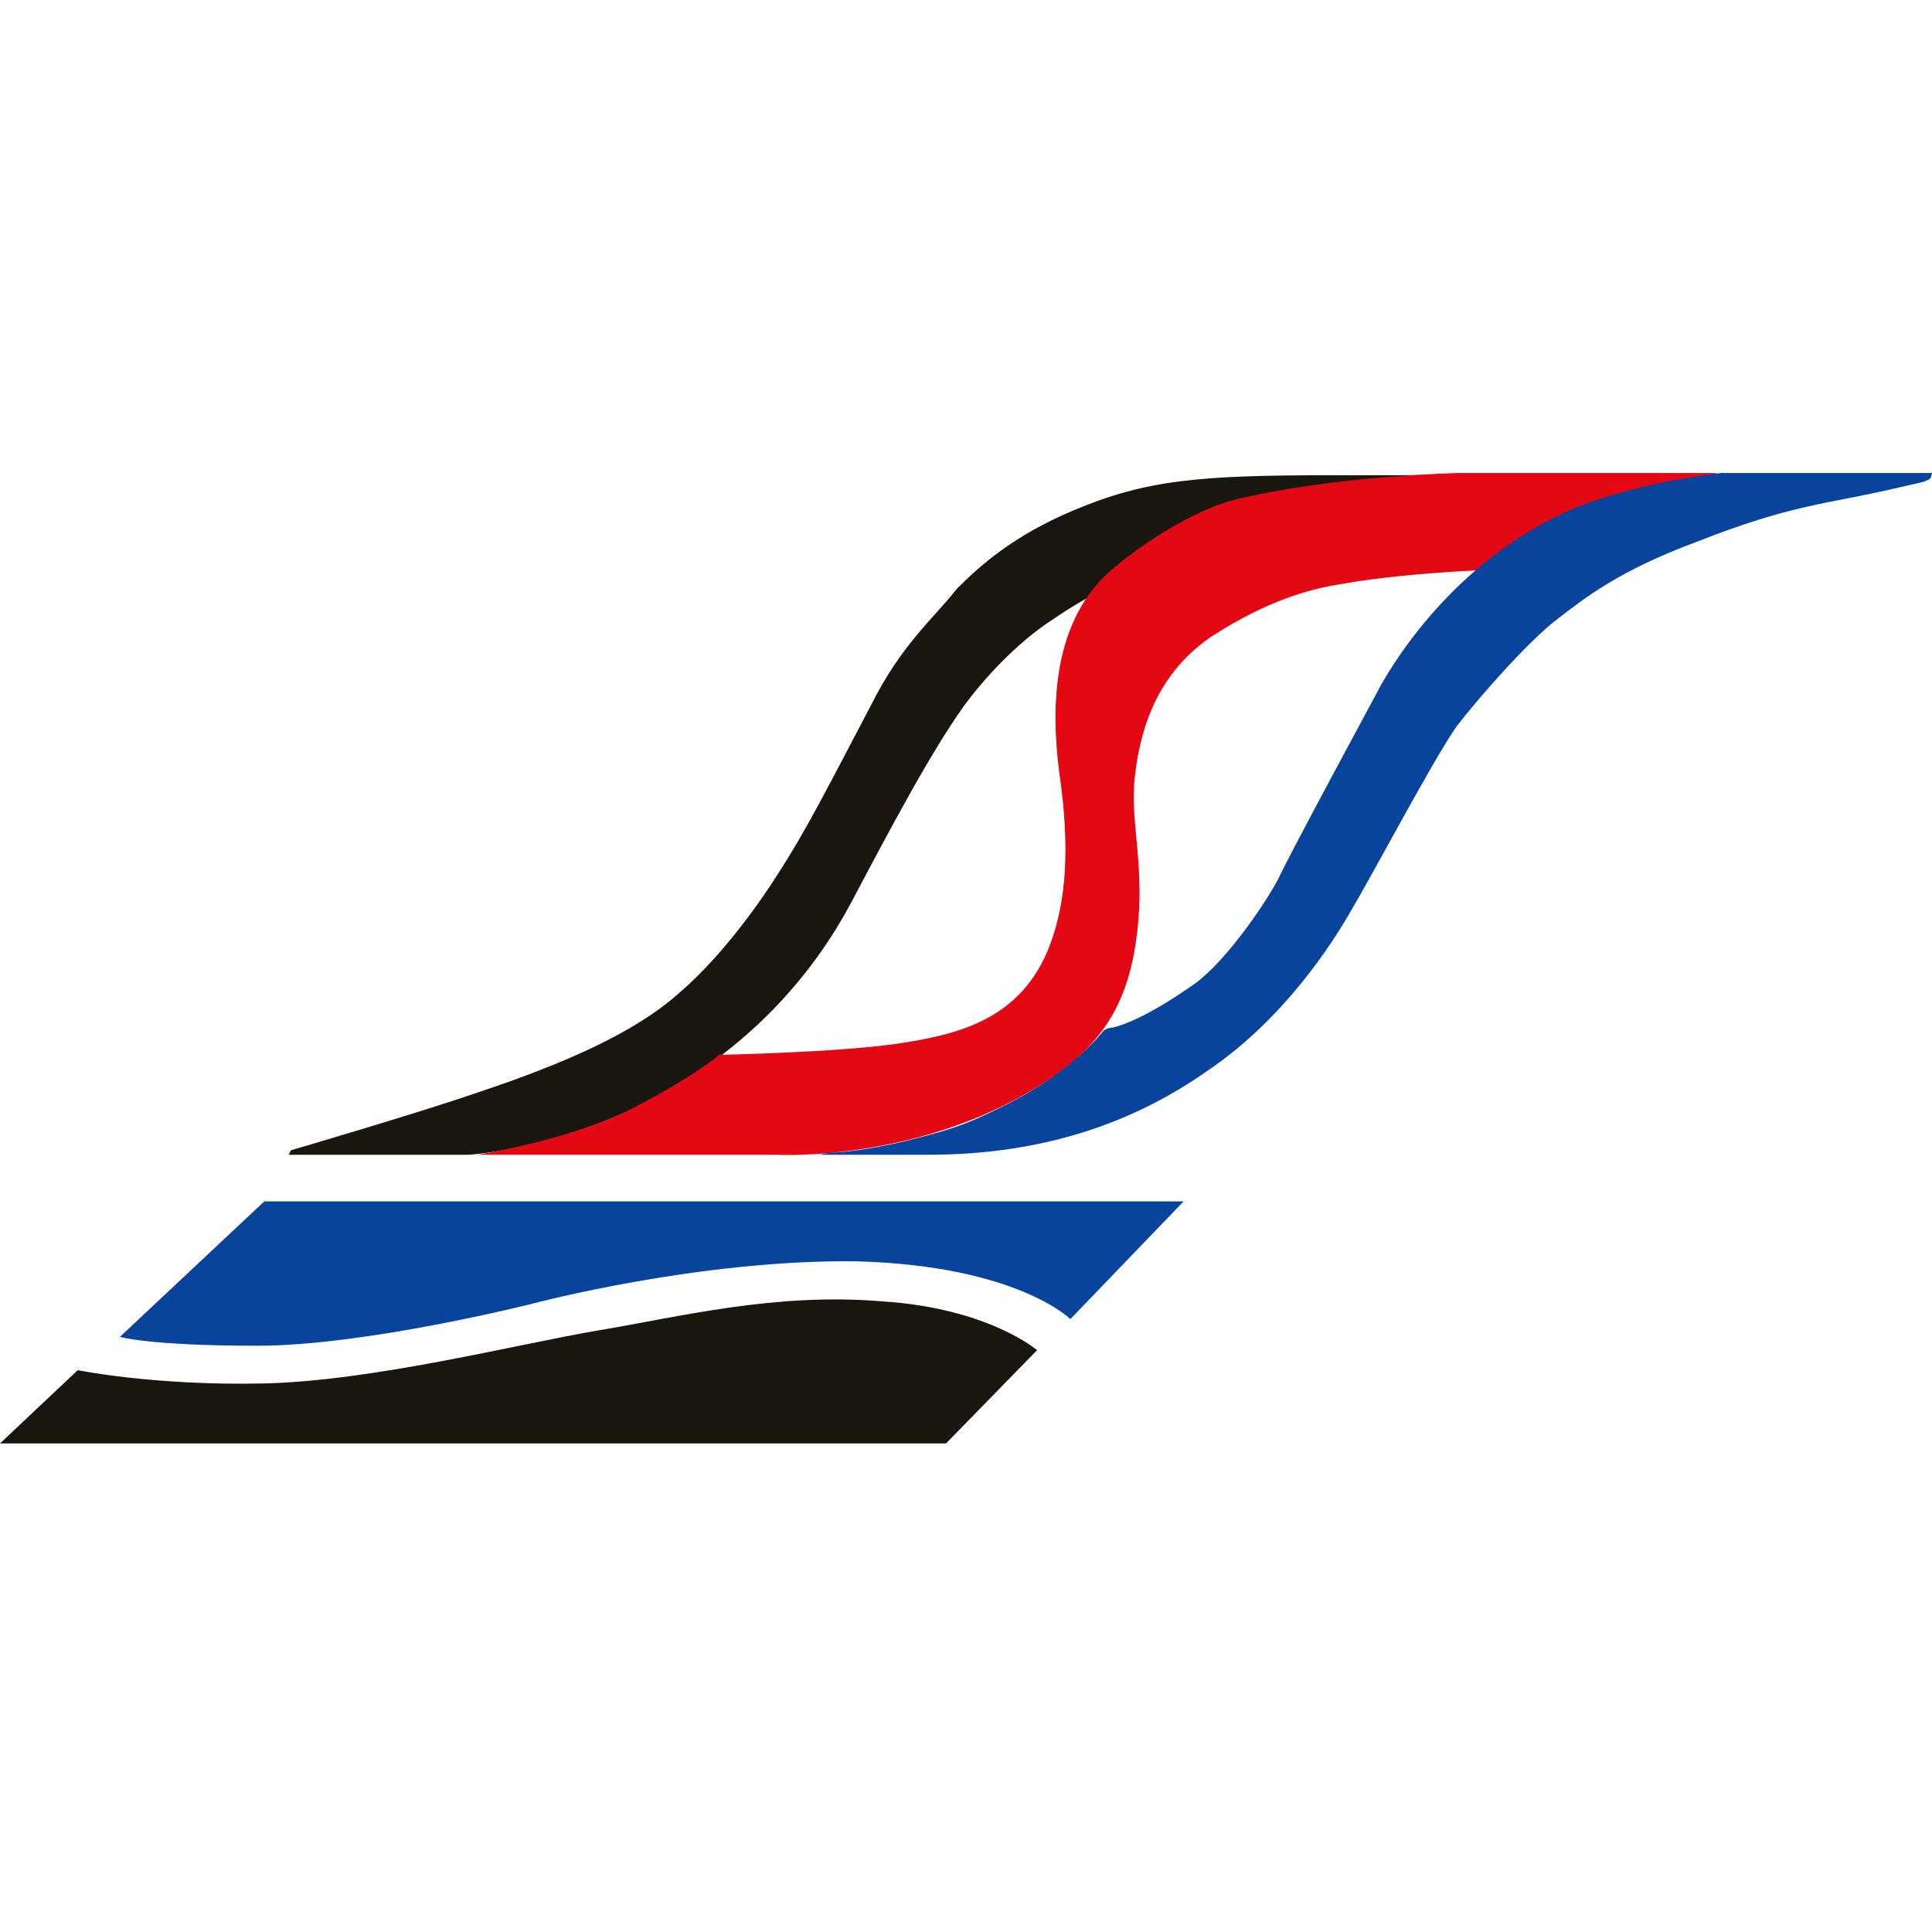
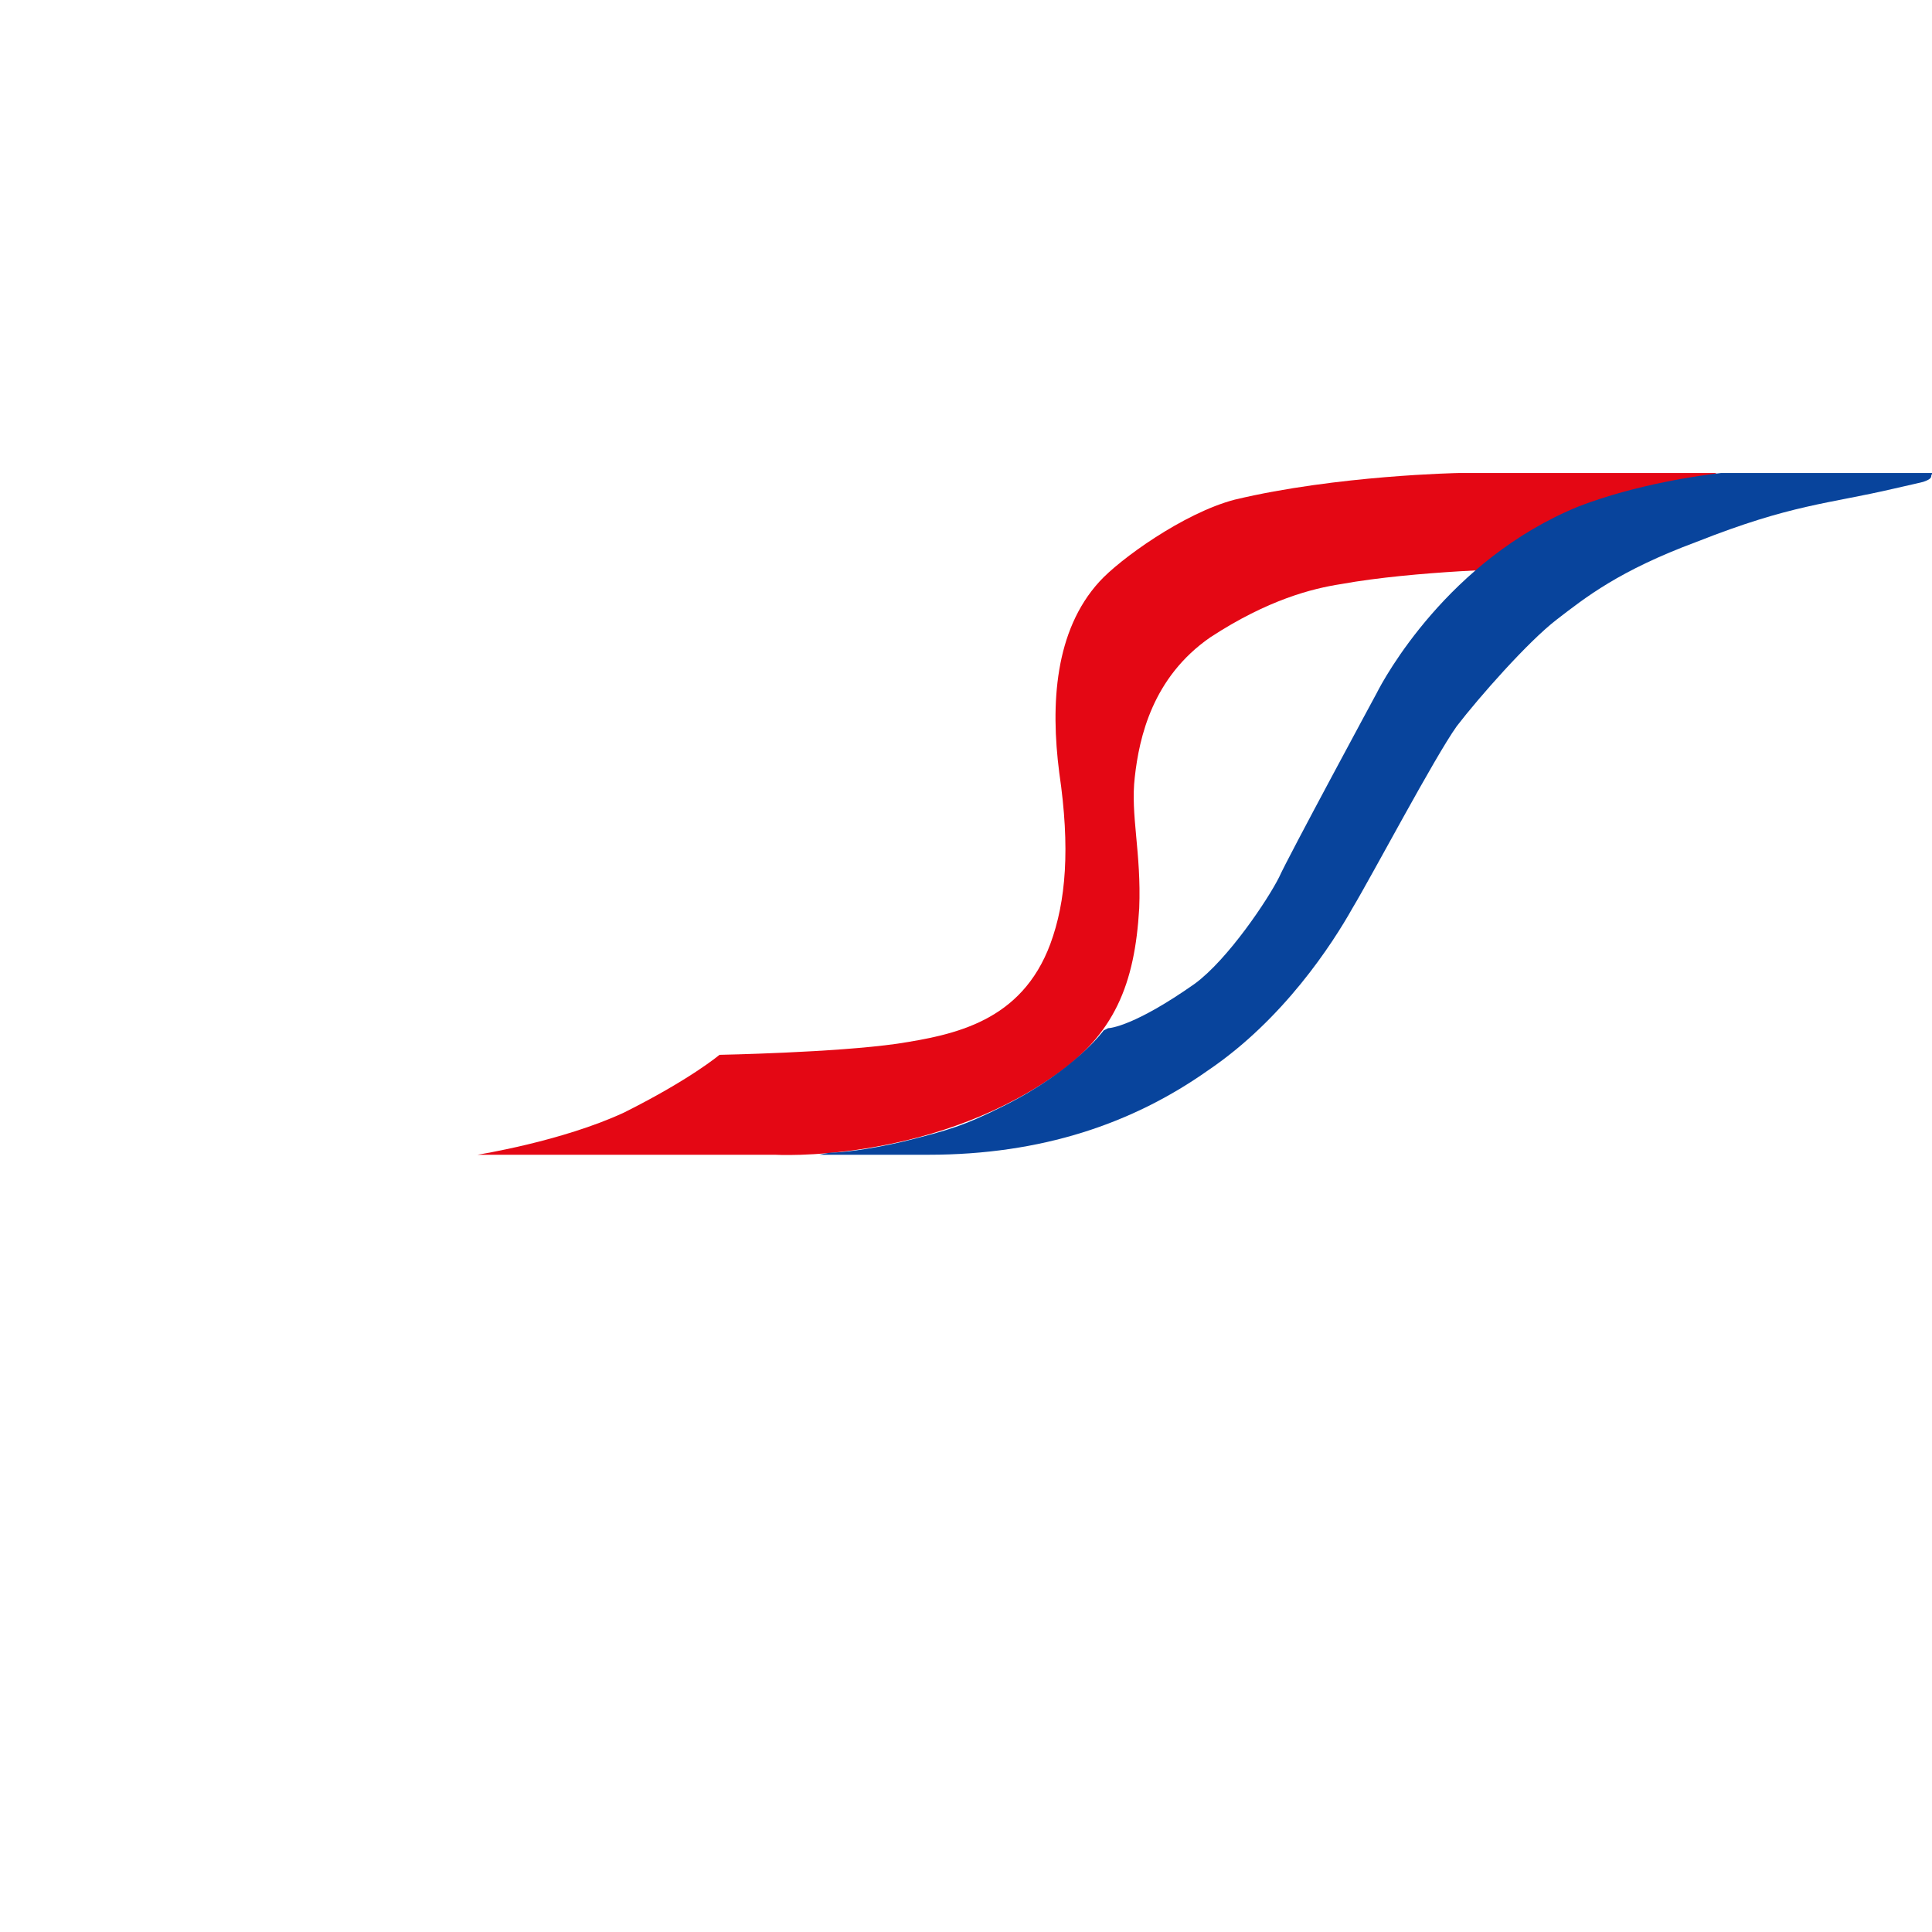
<svg xmlns="http://www.w3.org/2000/svg" version="1.1" id="Слой_1" x="0px" y="0px" viewBox="0 0 87 87" style="enable-background:new 0 0 87 87;" xml:space="preserve">
  <style type="text/css">
	.st0{fill:#191610;}
	.st1{fill:#08449C;}
	.st2{fill:#E40714;}
</style>
-   <path class="st0" d="M13,52c2.3,0,8.1,0,8.1,0s3.8-0.2,8.3-2.5c4.7-2.5,7.4-6,8.9-8.8c1.8-3.4,3.6-6.8,5.1-8.9  c0.8-1.1,2.3-2.8,4-3.9c1.9-1.3,3.1-1.7,3.1-1.7s1.3-0.6,3.5-1.1c2.2-0.5,8.3-1.3,8.3-1.3c0.9-0.8,1.7-1.6,2.6-2.4  c-1.1,0-2.8,0-4.9,0c-6,0-8.4,0.2-11.7,1.6c-2.6,1.1-4.1,2.4-5.2,3.5c-1.1,1.4-2.5,2.5-3.9,5.3c-2,3.8-2.9,5.6-4.2,7.6  c-0.5,0.8-2.3,3.5-4.4,5.3c-2,1.8-5.2,3.2-9.1,4.5c-2.6,0.9-8.4,2.6-8.4,2.6L13,52L13,52z" />
-   <path class="st1" d="M11.9,54.1h41.4l-5.1,5.3c0,0-2.4-2.4-9.6-2.6C31.5,56.7,24,58.7,24,58.7s-7.5,1.9-12.4,1.9  c-4.9,0-6.2-0.4-6.2-0.4L11.9,54.1z" />
-   <path class="st0" d="M3.5,61.7L0,65h42.6l4.1-4.2c0,0-2.2-1.9-7-2.2c-4.8-0.4-9.1,0.7-12.7,1.3c-3.6,0.6-10.2,2.3-15.2,2.4  C6.9,62.4,3.5,61.7,3.5,61.7z" />
  <path class="st2" d="M21.5,52h13.4c0,0,6.8,0.4,12.5-3.5c2.8-1.9,3.7-4.2,3.9-7.6c0.1-2.5-0.4-4.2-0.2-5.9c0.2-1.8,0.8-4.5,3.4-6.3  c2.6-1.7,4.6-2.2,5.9-2.4c3.3-0.6,8.2-0.7,8.2-0.7l8.7-4.3H65.7c0,0-5.5,0.1-10.1,1.2c-2.3,0.6-5.2,2.7-6.1,3.7  c-2,2.2-2.2,5.5-1.8,8.6c0.5,3.4,0.3,5.8-0.4,7.7C46,46,43,46.6,40.4,47c-2.8,0.4-8,0.5-8,0.5s-1.3,1.1-4.3,2.6  C25.3,51.4,21.5,52,21.5,52z" />
  <path class="st1" d="M85.9,21.3c0,0-8.3,0-8.3,0s-0.1,0-0.1,0c-0.9,0.1-3.8,0.5-6.4,1.5c-5.9,2.4-8.8,7.8-9.1,8.4c0,0,0,0,0,0  c0,0-4,7.4-4.4,8.3c-0.5,1-2.3,3.7-3.8,4.8c-2.7,1.9-3.8,2-3.9,2l-0.2,0.1c0,0-1.3,1.8-4.5,3.4c-1.8,0.9-2.5,1.1-4.5,1.6  c-1.7,0.4-2.9,0.5-3.2,0.5c-0.2,0-0.6,0.1-0.6,0.1l5.6,0l-0.7,0c5.1,0,9.2-1.4,12.6-3.8c3.4-2.3,5.6-5.7,6.5-7.3  c0.9-1.5,3.7-6.8,4.7-8.2c1-1.3,3.2-3.8,4.5-4.8c1.3-1,2.8-2.2,6.3-3.5c4.3-1.7,5.9-1.7,8.9-2.4c0.9-0.2,1.3-0.3,1.3-0.3  c0.6-0.2,0.2-0.3,0.5-0.4" />
</svg>